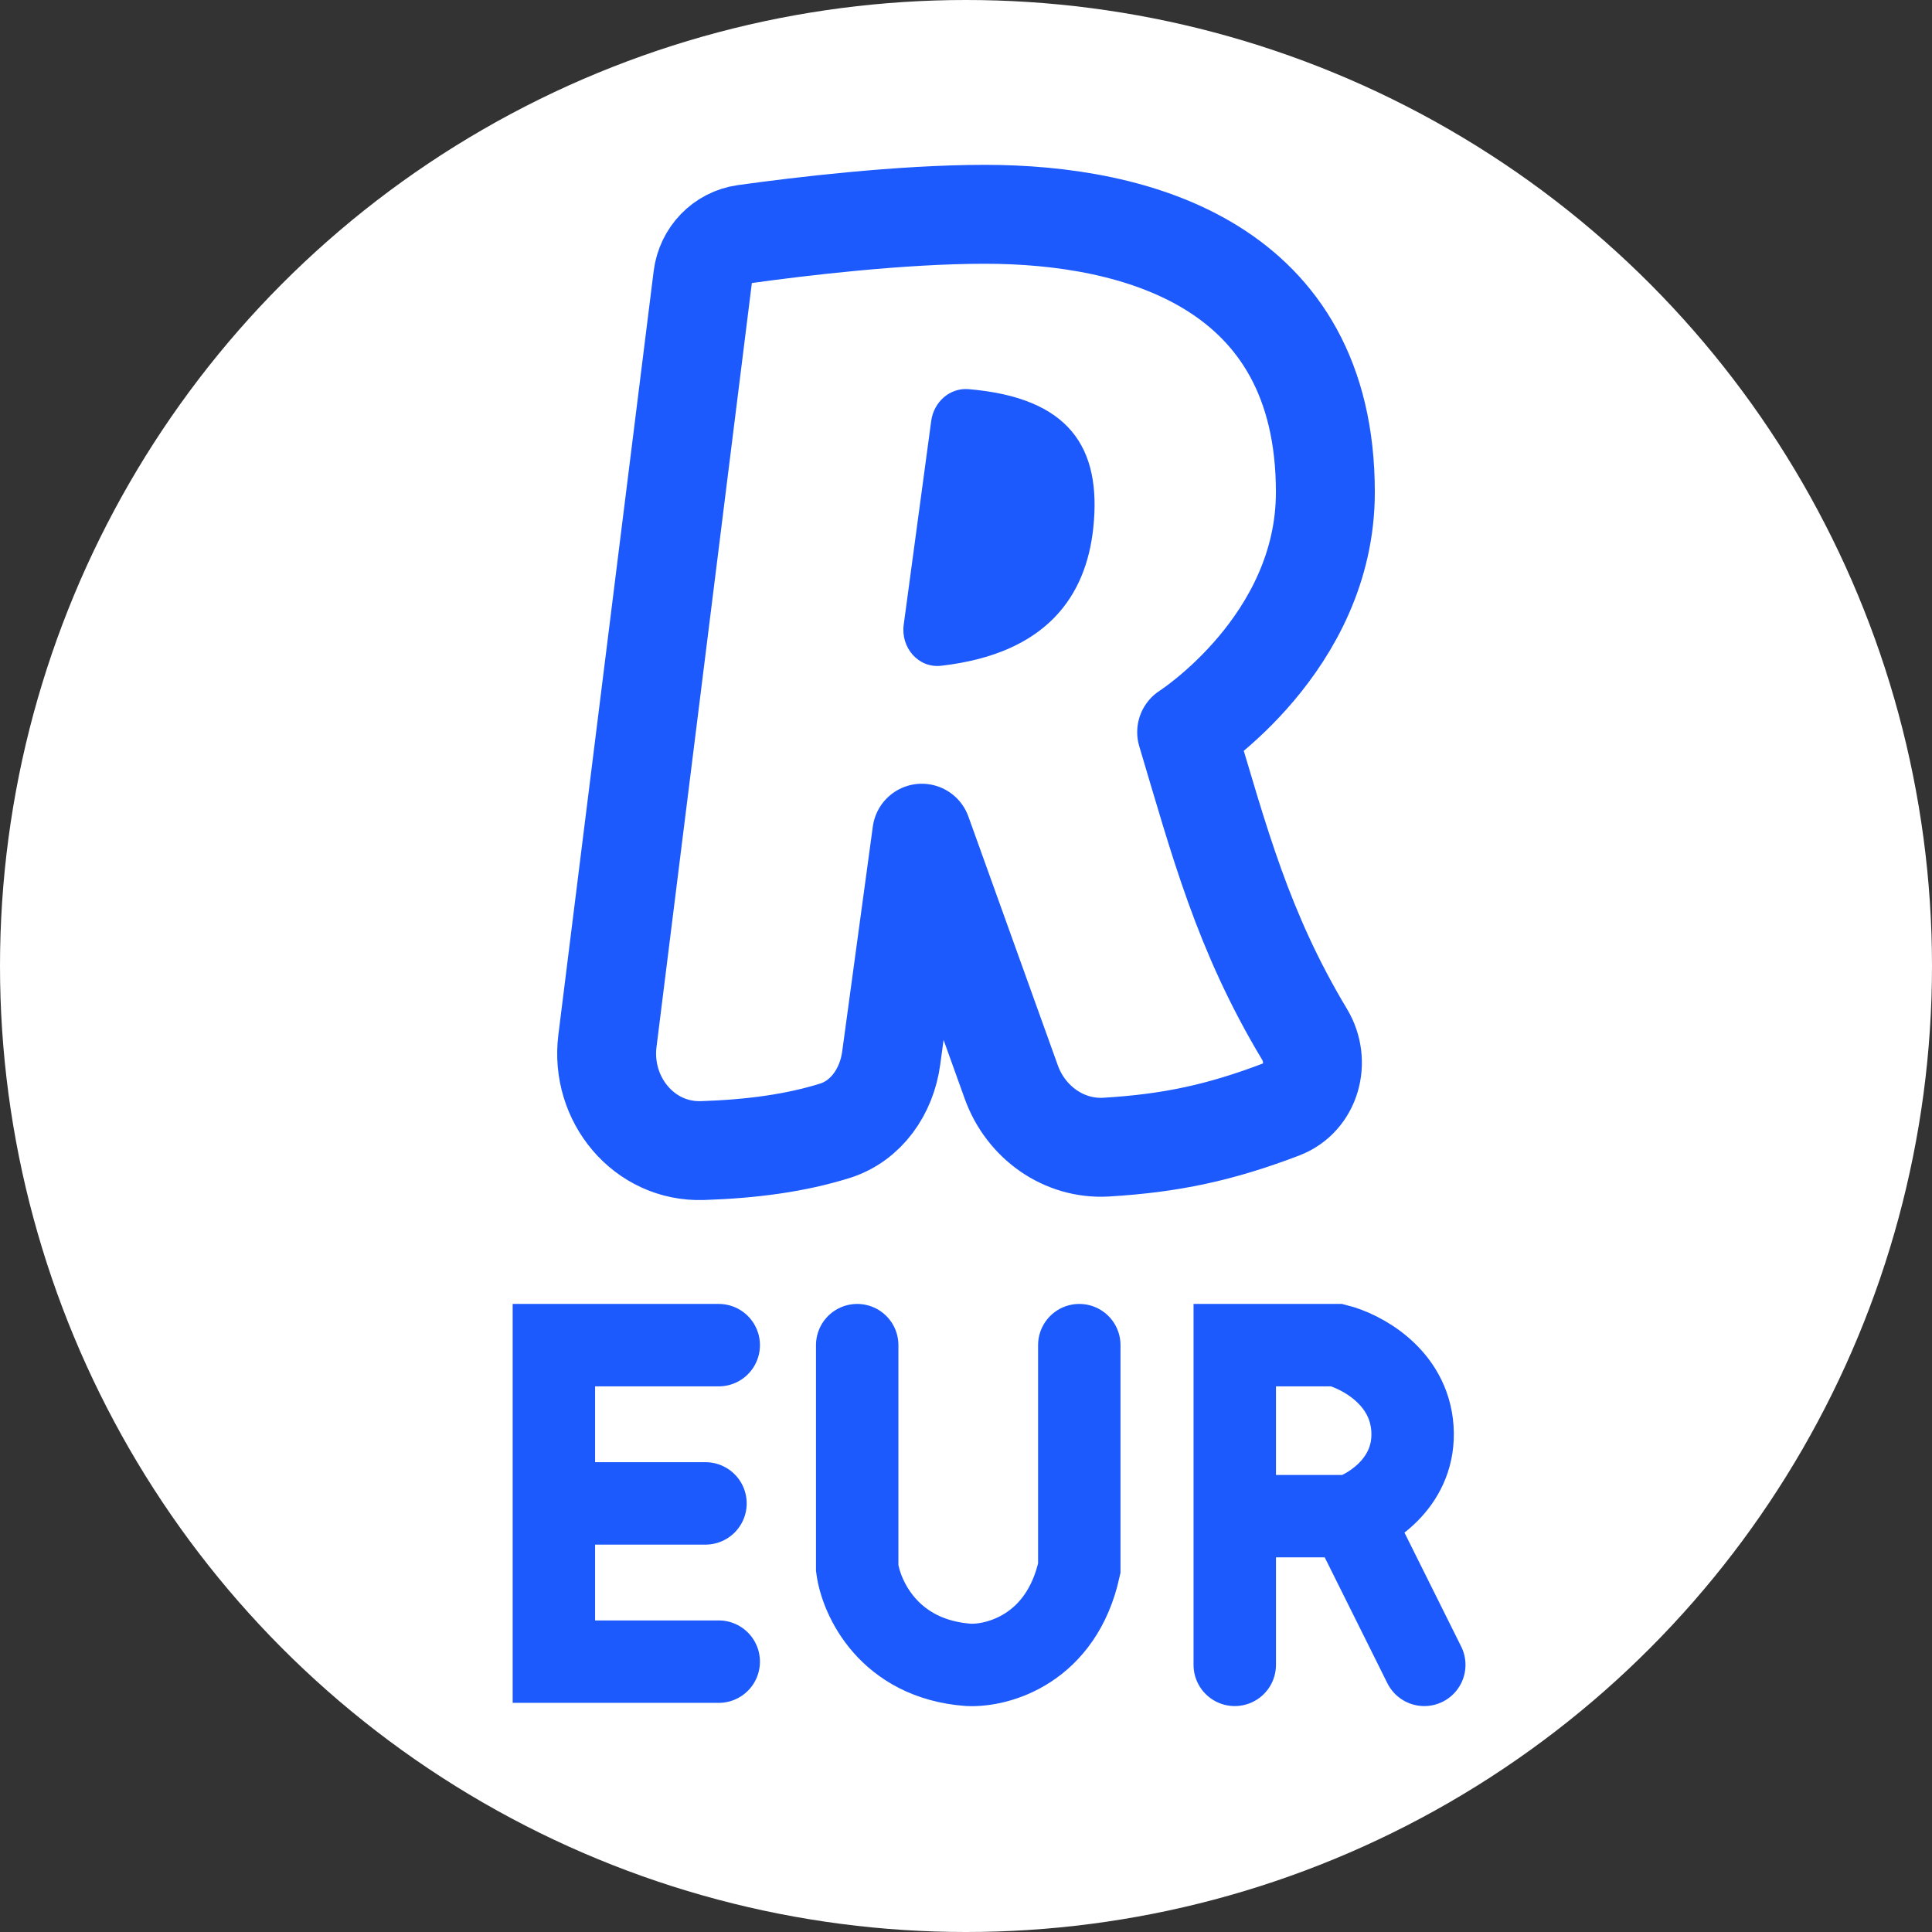
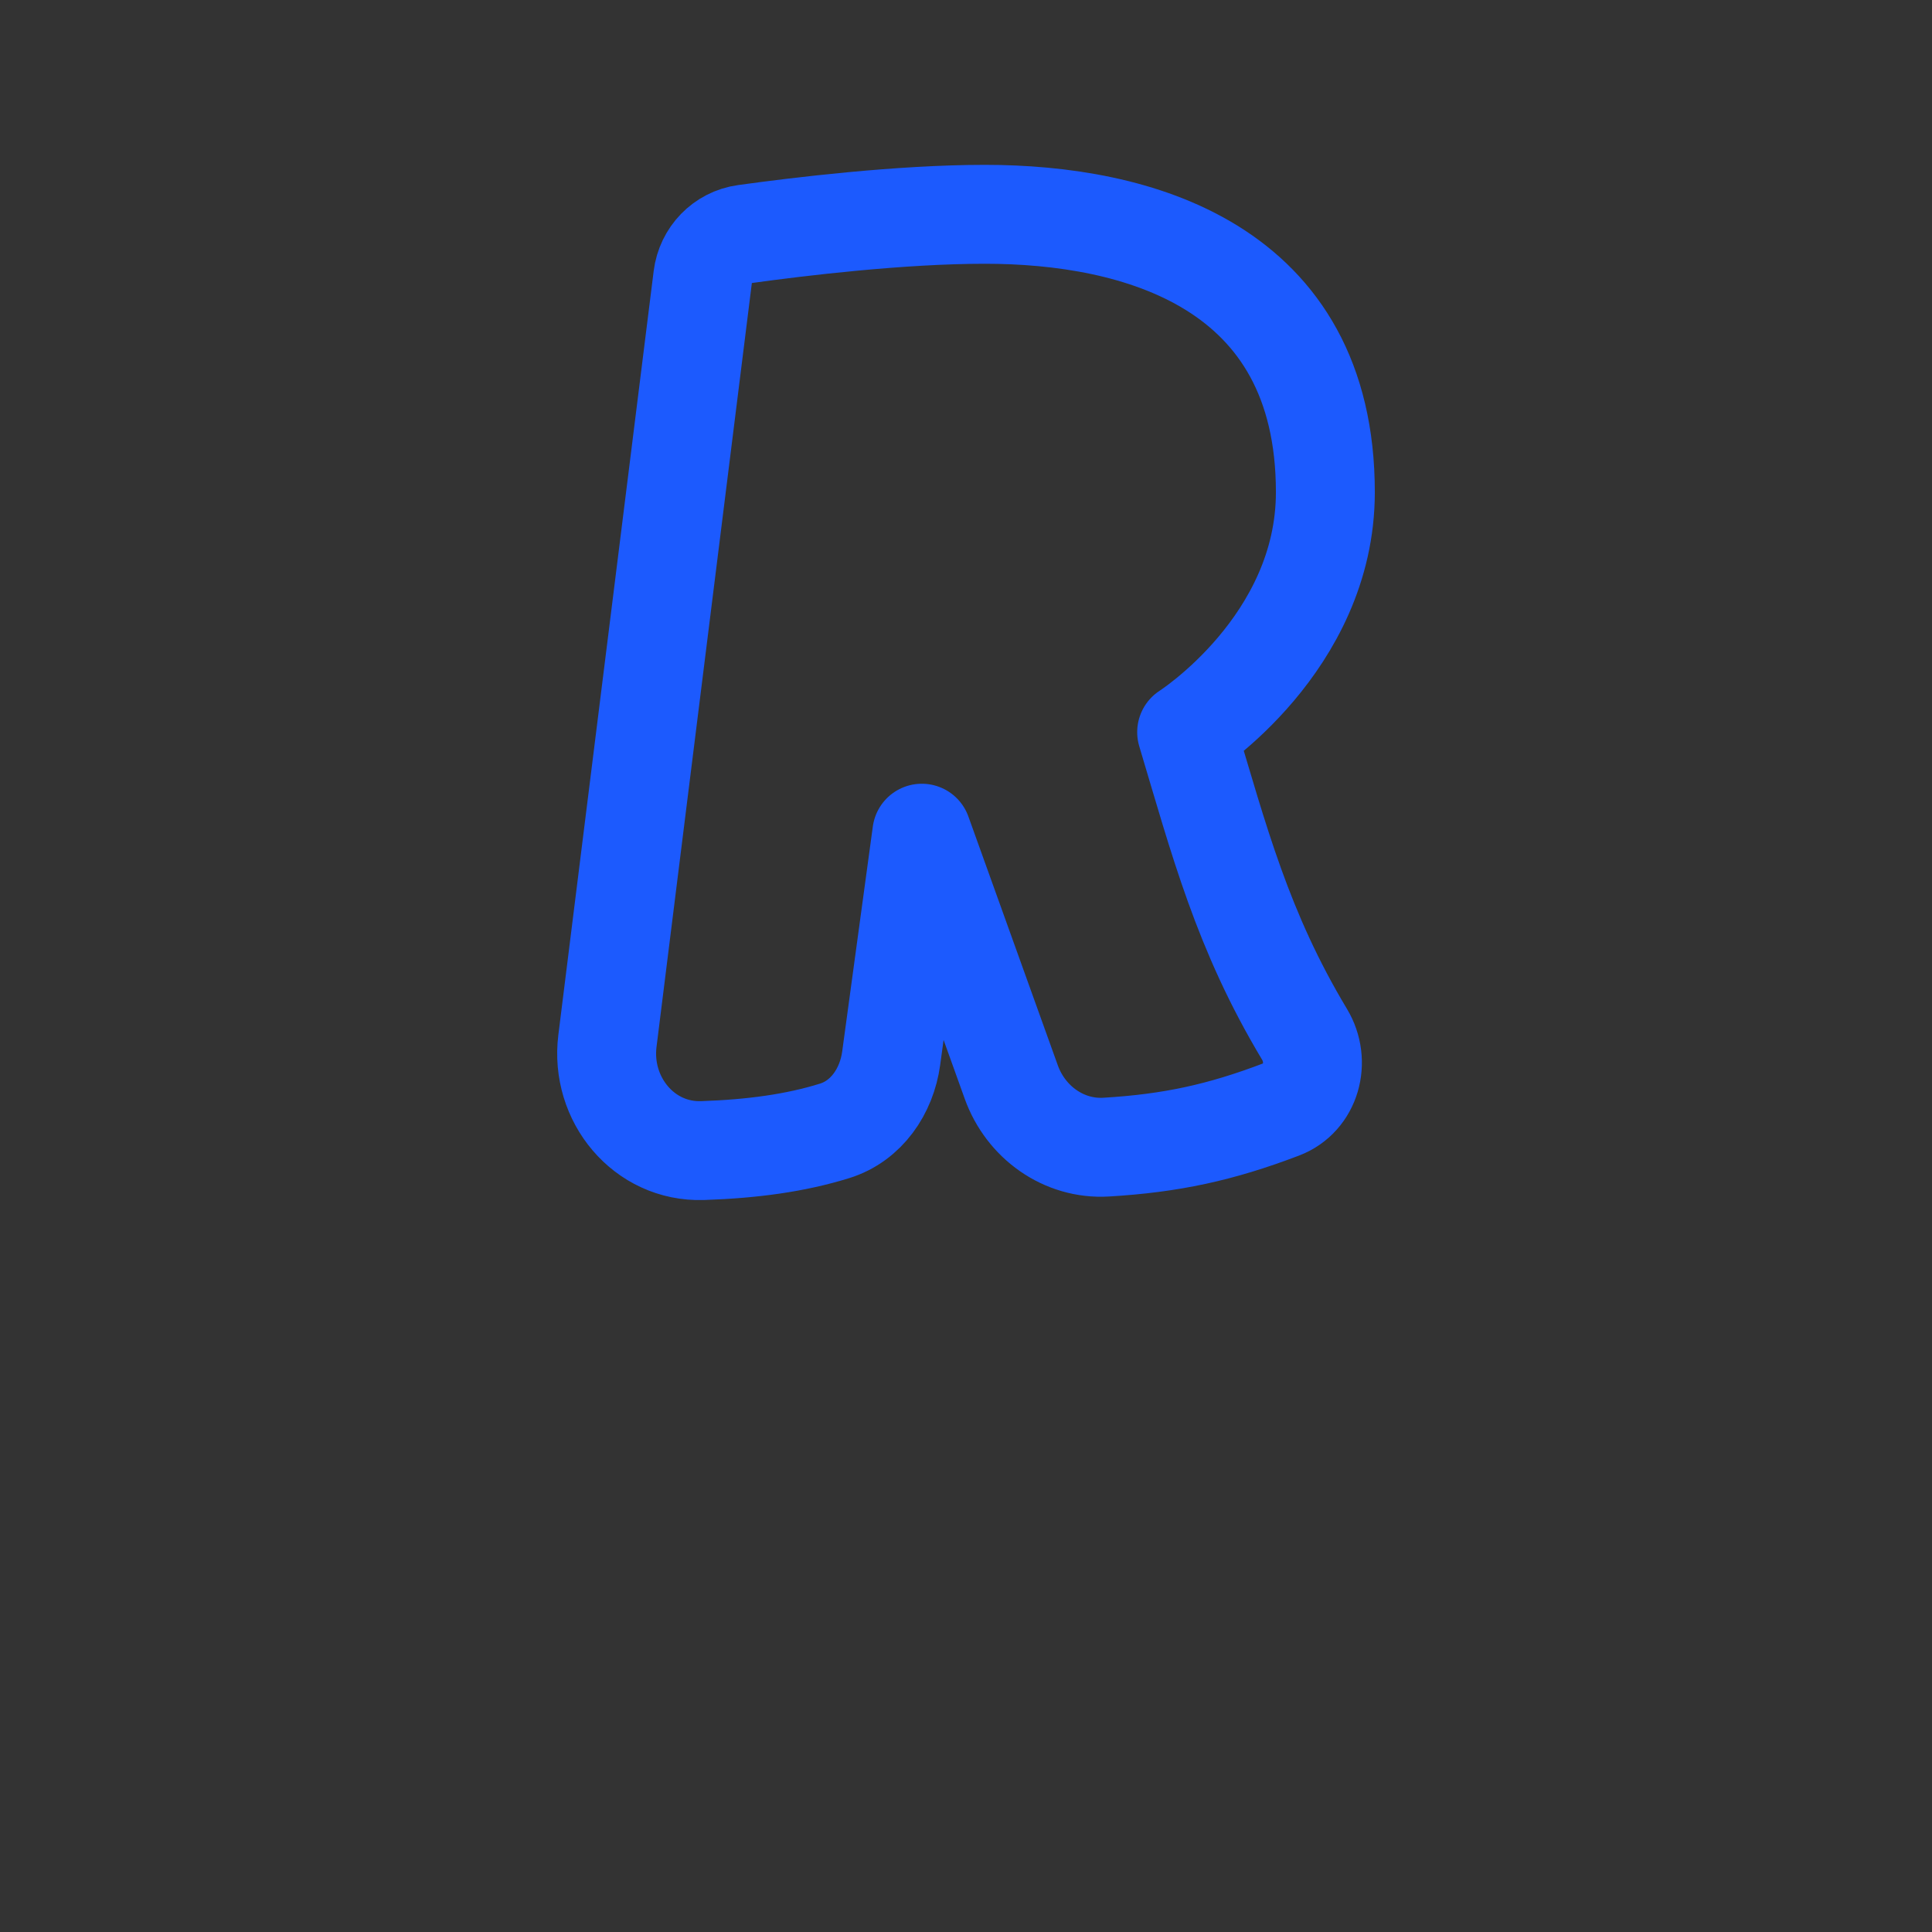
<svg xmlns="http://www.w3.org/2000/svg" width="586" height="586" fill="none">
  <rect width="100%" height="100%" fill="#333333" stroke="none" />
-   <circle cx="293" cy="293" r="293" fill="#fff" />
-   <path d="M218 408h-50v48m0 0v48h50m-50-48h45.982M260 408v67.656c1.198 9.021 9.61 27.514 33.681 29.318 8.982.451 28.293-4.781 33.682-29.318V408m47.154 96.974V459.87m35.029 0c6.736-2.255 19.939-10.735 18.861-26.612-1.077-15.876-15.718-23.454-22.903-25.258h-30.987v51.87m35.029 0h-35.029m35.029 0L432 504.974" stroke="#1C5AFE" stroke-width="25" stroke-miterlimit="16" stroke-linecap="round" />
  <path d="M298.725 65c-25.656 0-56.54 3.74-72.821 5.996-6.734.93-11.908 6.31-12.751 13.063L184.24 315.731c-2.207 17.686 11.079 33.851 28.865 33.253 15.124-.508 28.196-2.293 40.04-5.974 9.656-3.002 15.797-12.011 17.163-22.044l9.293-68.249 27.14 75.509c4.37 12.159 15.908 20.482 28.788 19.71 19.6-1.17 34.636-4.394 53.145-11.454 8.994-3.431 11.98-14.478 7.021-22.739-18.848-31.397-25.892-58.696-35.77-91.673 0 0 42.075-26.817 42.075-72.789C402 80.324 344.625 65 298.725 65z" stroke="#1C5AFE" stroke-width="30" stroke-linejoin="round" />
-   <path d="m274.107 189.482 8.342-61.817c.776-5.745 5.641-10.113 11.358-9.628 30.417 2.575 40.401 17.571 37.797 42.101-2.183 20.584-14.057 38.122-46.138 41.795-6.908.79-12.3-5.491-11.359-12.451z" fill="#1C5AFE" />
</svg>